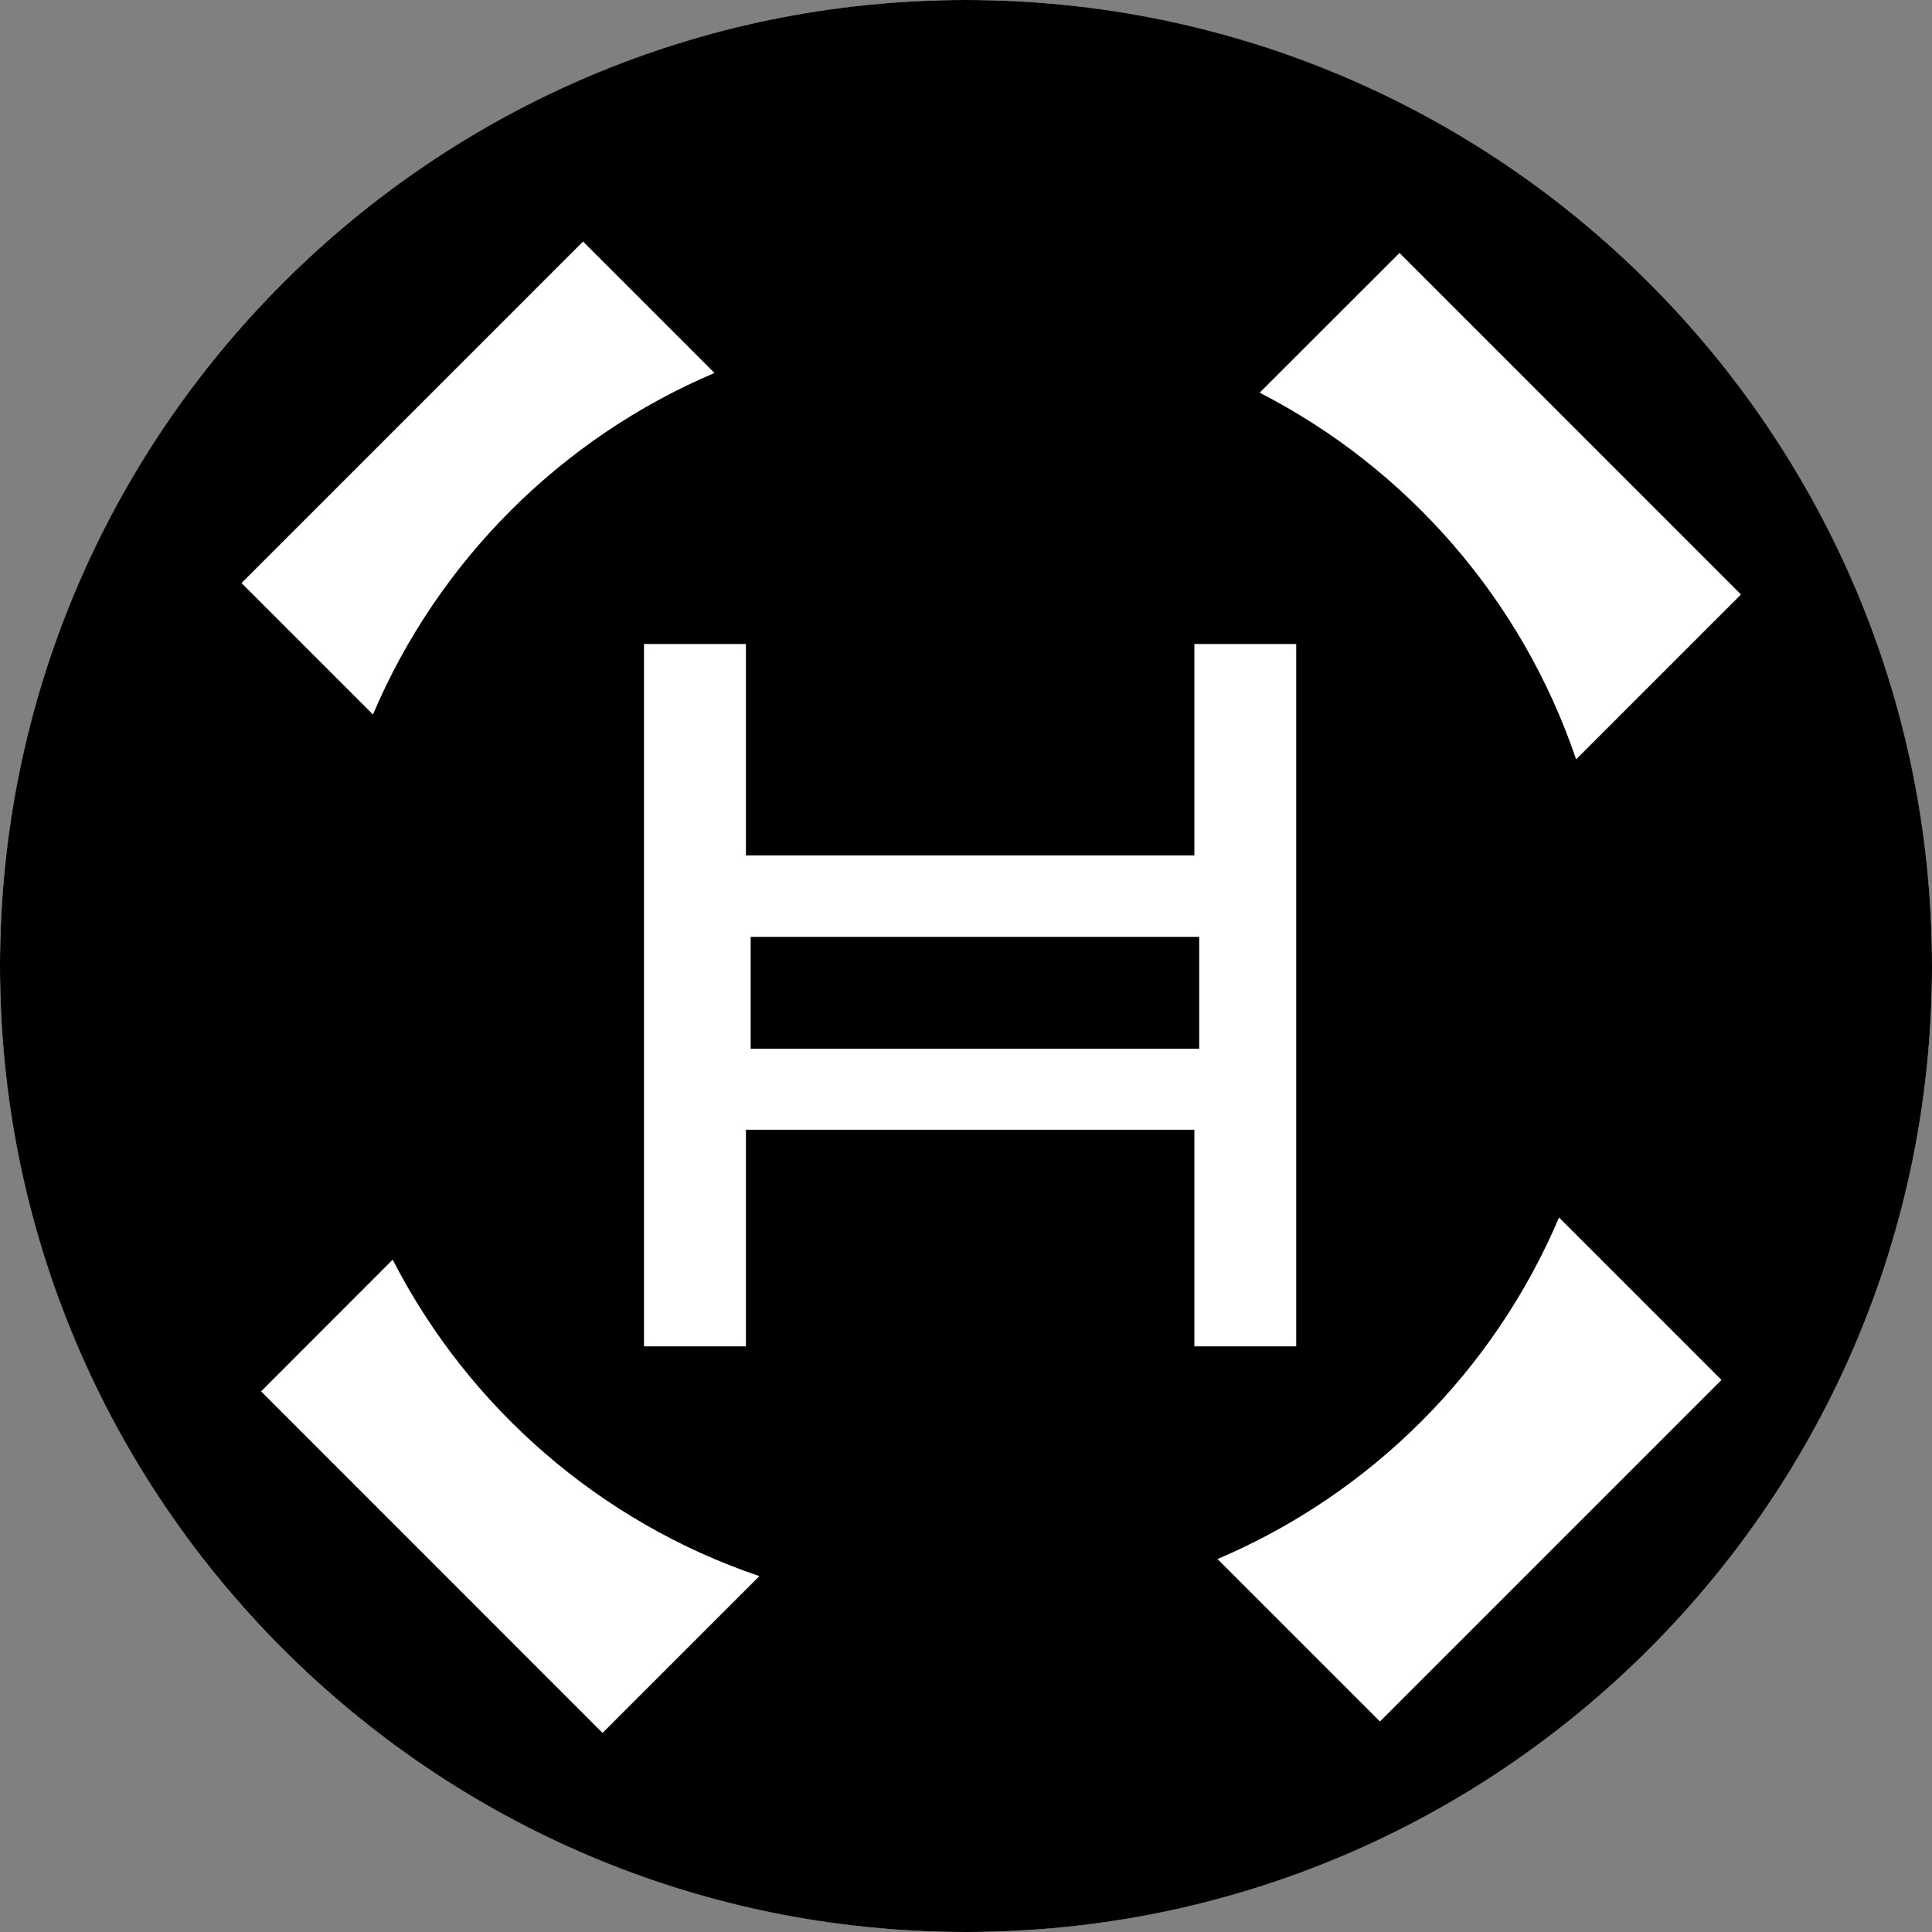
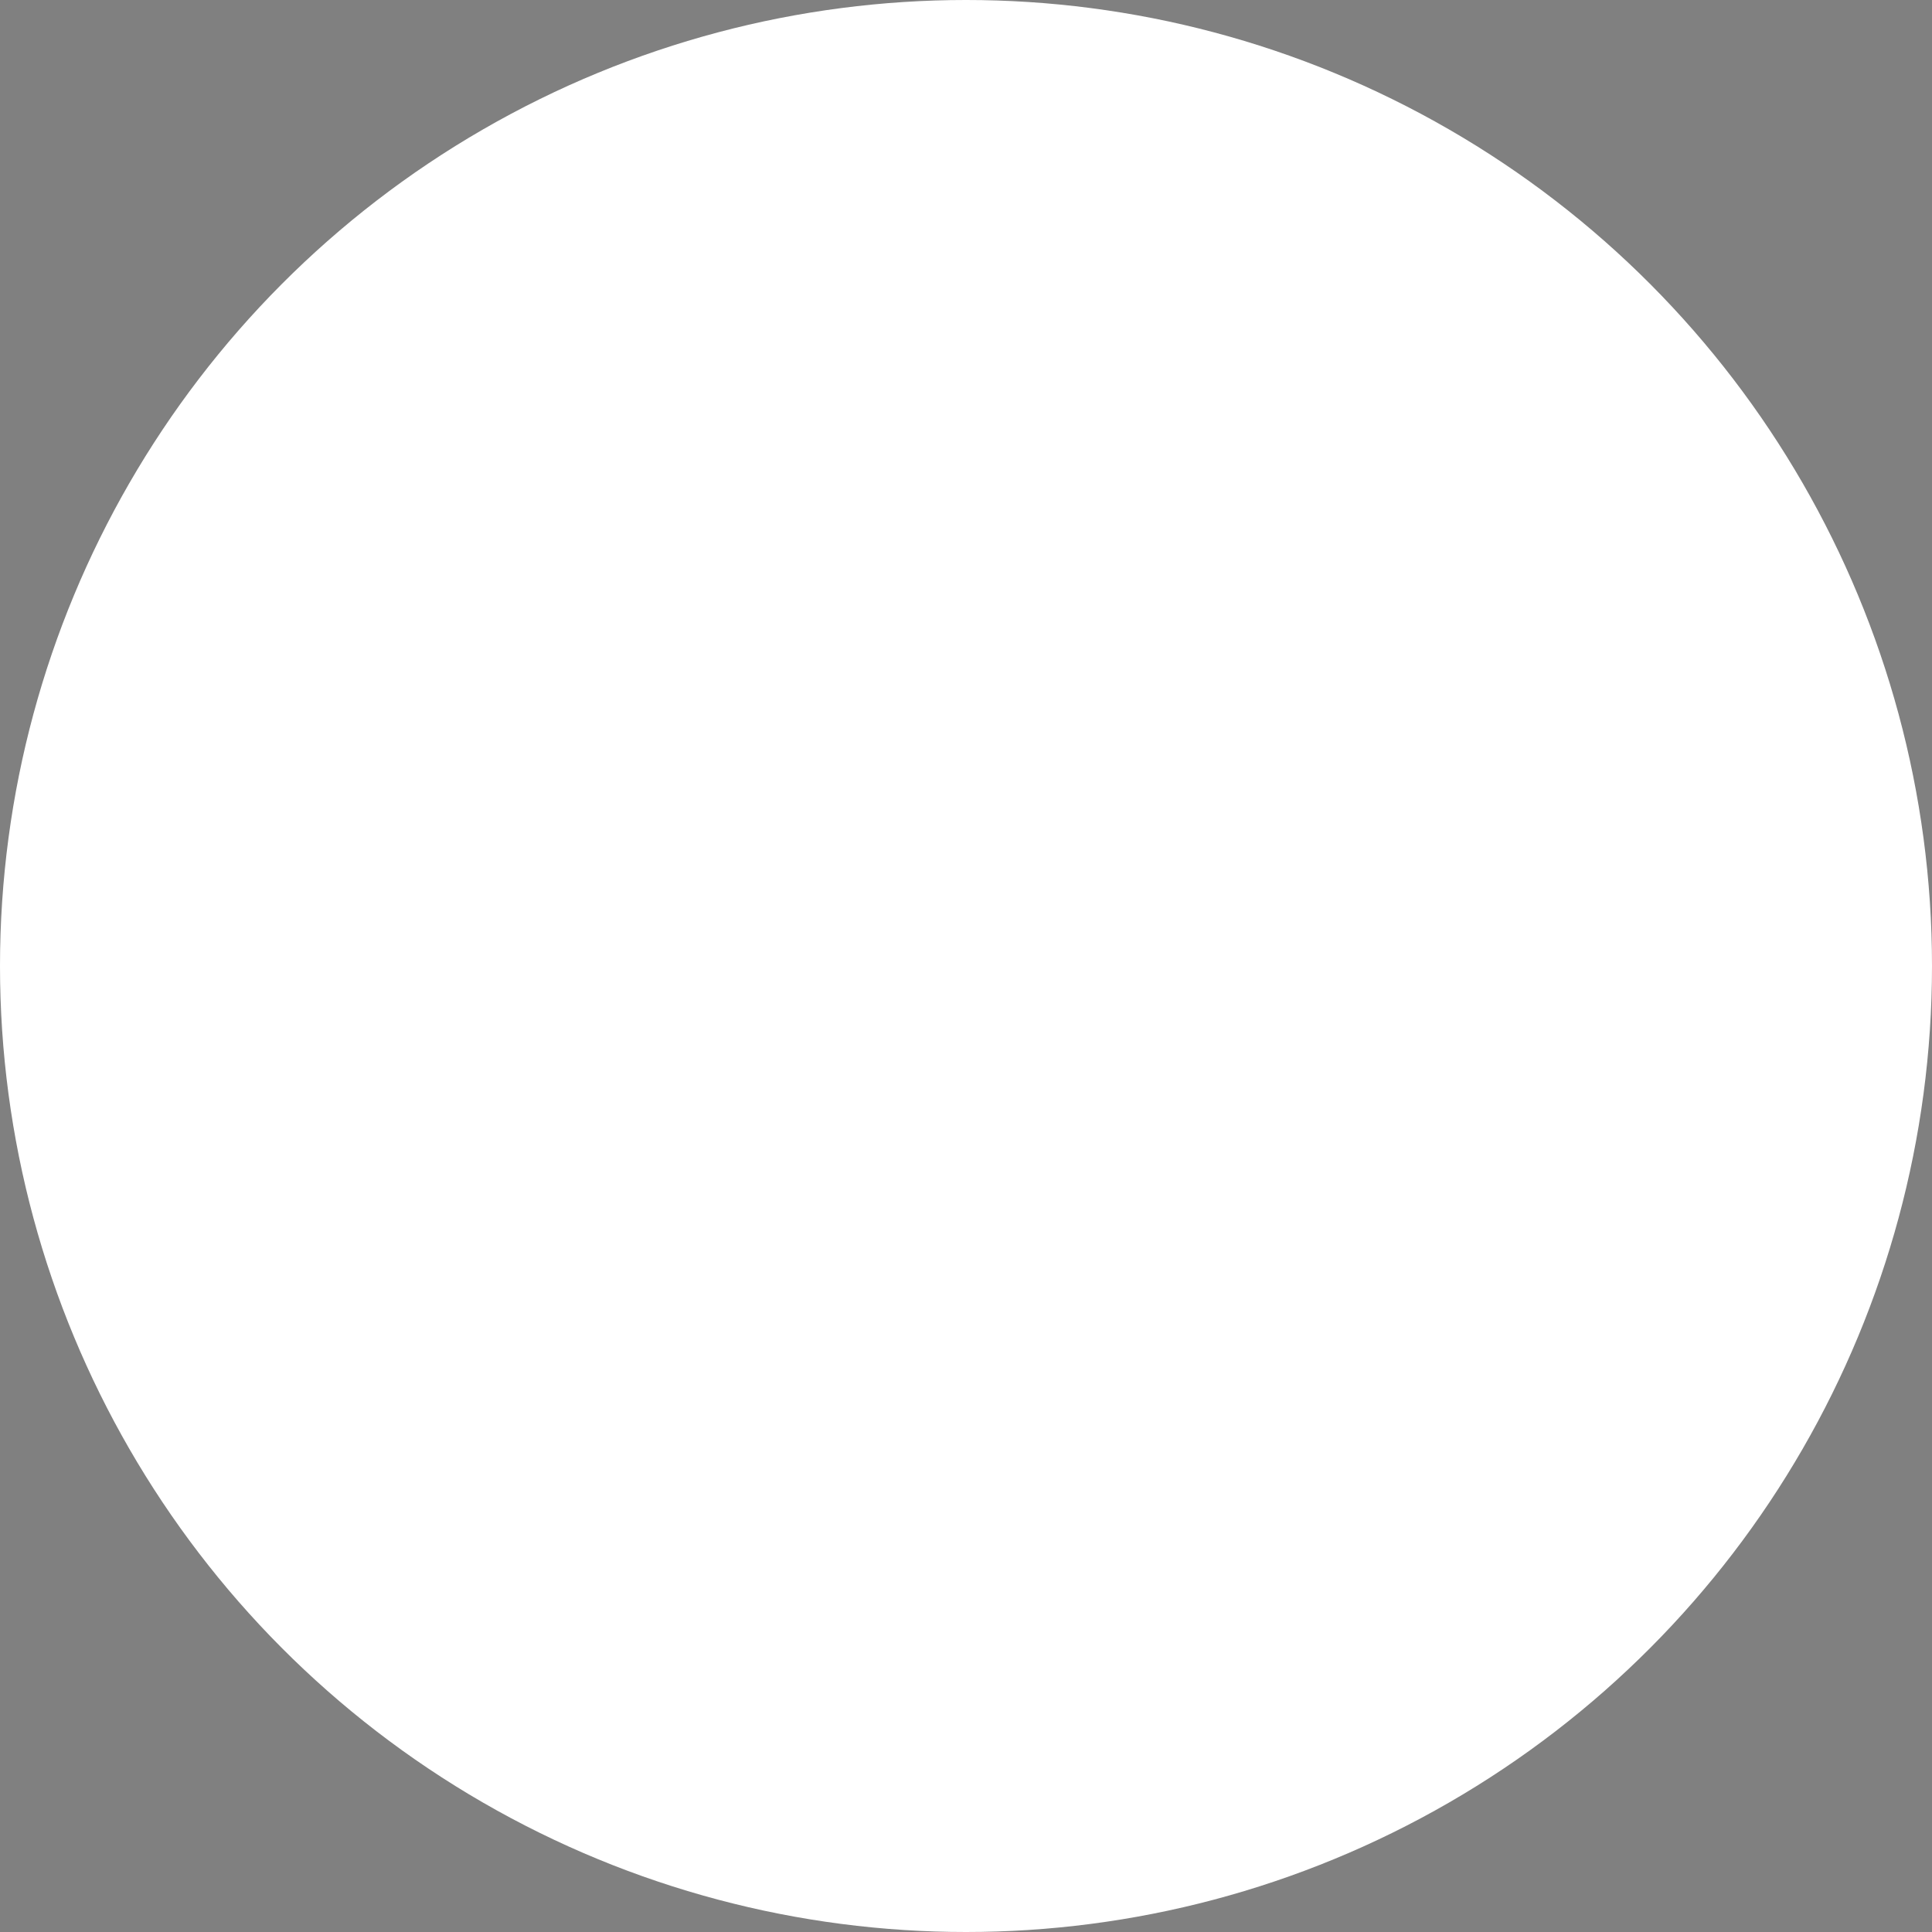
<svg xmlns="http://www.w3.org/2000/svg" width="24" height="24" viewBox="0 0 24 24" fill="white">
  <rect x="0" y="0" width="24" height="24" fill="#808080" stroke="none" />
  <circle cx="12" cy="12" r="12" fill="white" />
-   <path fill-rule="evenodd" clip-rule="evenodd" d="M24 12C24 18.627 18.627 24 12 24C5.373 24 0 18.627 0 12C0 5.373 5.373 0 12 0C18.627 0 24 5.373 24 12ZM17.142 21.385L21.385 17.142L19.367 15.124C18.558 17.03 17.03 18.558 15.124 19.367L17.142 21.385ZM9.433 19.579C7.453 18.909 5.821 17.485 4.878 15.648L3.243 17.284L7.485 21.527L9.433 19.579ZM4.633 8.876C5.442 6.97 6.97 5.442 8.876 4.633L7.243 3L3 7.243L4.633 8.876ZM15.648 4.878L17.385 3.142L21.627 7.385L19.579 9.433C18.909 7.453 17.485 5.821 15.648 4.878Z" fill="black" />
-   <path d="M16.102 16.725H14.837V14.034H9.266V16.725H8V8H9.266V10.626H14.837V8H16.102L16.102 16.725ZM9.325 13.028H14.897V11.638H9.325V13.028Z" fill="white" />
</svg>